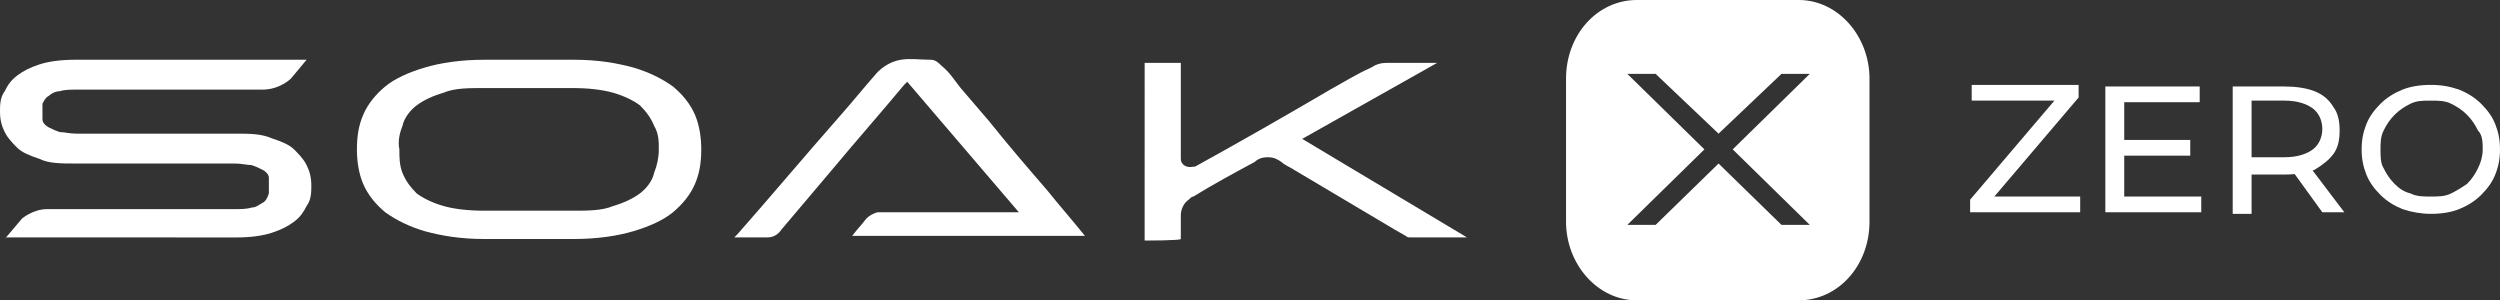
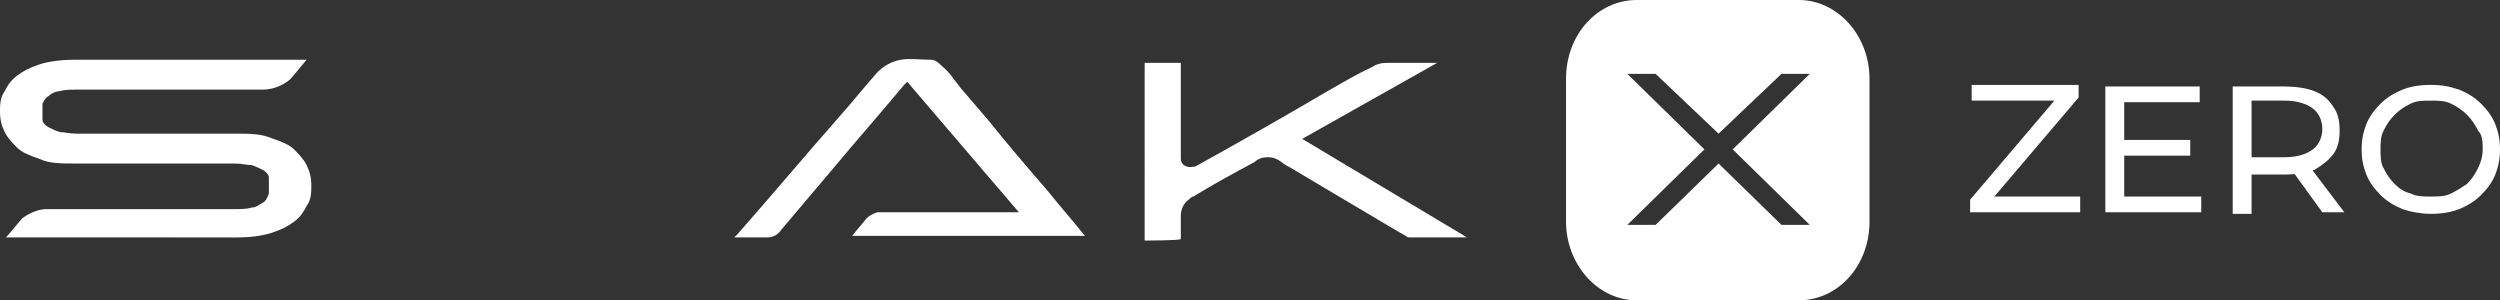
<svg xmlns="http://www.w3.org/2000/svg" id="_Слой_2" data-name="Слой 2" viewBox="0 0 159 19.1">
  <rect x="0" y="0" width="159" height="19.1" fill="#333333" stroke="none" />
  <defs>
    <style>
      .cls-1 {
        fill-rule: evenodd;
      }

      .cls-1, .cls-2 {
        fill: #fff;
        stroke-width: 0px;
      }
    </style>
  </defs>
  <g id="_Слой_1-2" data-name=" Слой 1">
-     <path class="cls-1" d="M30.8,15.2c-1.5,0-2.7-.2-3.8-.5-1-.3-1.8-.7-2.5-1.2-.6-.5-1.1-1.1-1.4-1.8-.3-.7-.4-1.5-.4-2.2,0-.8.1-1.5.4-2.2.3-.7.8-1.3,1.4-1.8.6-.5,1.5-.9,2.5-1.2s2.3-.5,3.8-.5h5.7c1.5,0,2.7.2,3.8.5,1,.3,1.8.7,2.5,1.2.6.5,1.1,1.1,1.4,1.8.3.7.4,1.5.4,2.2,0,.8-.1,1.5-.4,2.2-.3.7-.8,1.3-1.4,1.8-.6.5-1.5.9-2.5,1.2s-2.3.5-3.8.5h-5.7ZM30.8,5.6c-1,0-1.9,0-2.6.3-.7.2-1.3.5-1.7.8s-.8.8-.9,1.3c-.2.5-.3,1-.2,1.5,0,.5,0,1,.2,1.5s.5.9.9,1.3c.4.3,1,.6,1.7.8s1.6.3,2.6.3h5.6c1,0,1.9,0,2.6-.3.7-.2,1.3-.5,1.7-.8s.8-.8.9-1.3c.2-.5.3-1,.3-1.5s0-1-.3-1.5c-.2-.5-.5-.9-.9-1.3-.4-.3-1-.6-1.7-.8s-1.6-.3-2.6-.3h-5.6Z" />
    <path class="cls-1" d="M.3,15.2l1.1-1.3s.7-.6,1.6-.6h11.9c.4,0,.8,0,1.1-.1.3,0,.5-.2.7-.3s.3-.3.4-.6v-1c0-.2-.2-.4-.4-.5s-.4-.2-.7-.3c-.3,0-.6-.1-1.1-.1H4.8c-.9,0-1.7,0-2.3-.3-.6-.2-1.1-.4-1.4-.7-.3-.3-.6-.6-.8-1s-.3-.8-.3-1.3c0-.4,0-.9.3-1.3.2-.4.4-.7.8-1,.4-.3.8-.5,1.4-.7.6-.2,1.4-.3,2.3-.3h14.7l-1,1.2s-.7.7-1.8.7H4.9c-.4,0-.8,0-1.1.1-.3,0-.6.2-.7.3-.2.1-.3.3-.4.5v1c0,.2.2.4.4.5s.4.2.7.3c.3,0,.6.1,1.1.1h10.1c.9,0,1.6,0,2.3.3.6.2,1.1.4,1.4.7.3.3.6.6.8,1s.3.8.3,1.3c0,.4,0,.9-.3,1.3-.2.4-.4.7-.8,1-.4.3-.8.5-1.4.7-.6.2-1.4.3-2.2.3H.4l-.1.1Z" />
    <path class="cls-2" d="M47.2,15.1h-.5l.2-.2c2.2-2.5,4.3-5,6.5-7.5.8-.9,1.6-1.9,2.4-2.8.4-.4.9-.7,1.5-.8s1.2,0,1.9,0c.3,0,.5.2.7.4.5.4.8.9,1.2,1.4.6.7,1.2,1.4,1.8,2.1,1.2,1.5,2.4,2.9,3.7,4.4.8,1,1.6,1.9,2.4,2.9h-14.8c.3-.4.6-.7.9-1.1.2-.2.4-.3.7-.4h9l-7.1-8.3-.2.2c-1.5,1.8-3,3.5-4.5,5.3-1.1,1.3-2.2,2.6-3.3,3.9-.2.3-.5.5-.9.5h-1.7.1Z" />
    <path class="cls-2" d="M82.6,8.7l10.7,6.4h-3.6c-.1,0-.2,0-.3-.1-.2-.1-.5-.3-.7-.4l-6.4-3.8c-.3-.2-.6-.3-.8-.5-.3-.2-.5-.3-.9-.3-.3,0-.6.1-.8.3-1.3.7-2.6,1.4-3.9,2.2-.1,0-.2.1-.3.2-.3.2-.5.6-.5,1v1.5h0c0,.1-2.3.1-2.3.1V4h2.3v6.1c0,.4.4.6.8.5h.1c2.9-1.6,5.7-3.2,8.6-4.9.9-.5,1.7-1,2.6-1.4.3-.2.6-.3,1-.3h3.2l-8.7,4.9-.1-.2Z" />
    <path class="cls-2" d="M114.4,0h-10.3c-2.5,0-4.5,2.2-4.5,5v9.1c0,2.7,2,5,4.5,5h10.3c2.5,0,4.5-2.2,4.5-5V5c0-2.7-2-5-4.5-5ZM115.1,14.3h-1.8l-4-3.9-4,3.9h-1.8l4.9-4.8-4.9-4.8h1.8l4,3.8,4-3.8h1.8l-4.9,4.8,4.9,4.8Z" />
    <path class="cls-2" d="M125.3,13.5v-.8l5.7-6.7v.4c.1,0-5.6,0-5.6,0v-1h6.8v.8l-5.7,6.7v-.4c-.1,0,5.8,0,5.8,0v1h-7.1.1Z" />
    <path class="cls-2" d="M135,8.9h4.3v1h-4.3v-1ZM135.1,12.5h4.9v1h-6.1V5.5h6v1h-4.8v6Z" />
    <path class="cls-2" d="M142,13.5V5.5h3.3c.7,0,1.4.1,1.9.3s.9.5,1.2,1c.3.4.4.9.4,1.5s-.1,1.1-.4,1.5-.7.7-1.2,1c-.5.2-1.2.3-1.9.3h-2.6l.5-.5v3h-1.2v-.1ZM147.7,13.5l-2.1-2.9h1.3l2.2,2.9h-1.4ZM143.2,10.6l-.5-.6h2.6c.8,0,1.4-.2,1.8-.5s.6-.8.6-1.3-.2-1-.6-1.3-1-.5-1.8-.5h-2.6l.5-.6v4.8h0Z" />
    <path class="cls-2" d="M154.6,13.6c-.6,0-1.2-.1-1.8-.3-.5-.2-1-.5-1.4-.9s-.7-.8-.9-1.3c-.2-.5-.3-1-.3-1.6s.1-1.1.3-1.6c.2-.5.5-.9.9-1.3.4-.4.9-.7,1.4-.9s1.1-.3,1.8-.3,1.2.1,1.8.3c.5.2,1,.5,1.4.9s.7.8.9,1.3c.2.5.3,1,.3,1.6s-.1,1.1-.3,1.6c-.2.5-.5.9-.9,1.3-.4.4-.9.7-1.4.9s-1.1.3-1.8.3ZM154.6,12.5c.5,0,.9,0,1.3-.2s.7-.4,1-.6c.3-.3.5-.6.7-1s.3-.8.3-1.2,0-.9-.3-1.2c-.2-.4-.4-.7-.7-1-.3-.3-.6-.5-1-.7s-.8-.2-1.3-.2-.9,0-1.3.2-.7.4-1,.7-.5.6-.7,1-.2.8-.2,1.2,0,.9.2,1.2c.2.4.4.7.7,1,.3.3.6.5,1,.6.4.2.8.2,1.3.2Z" />
  </g>
</svg>